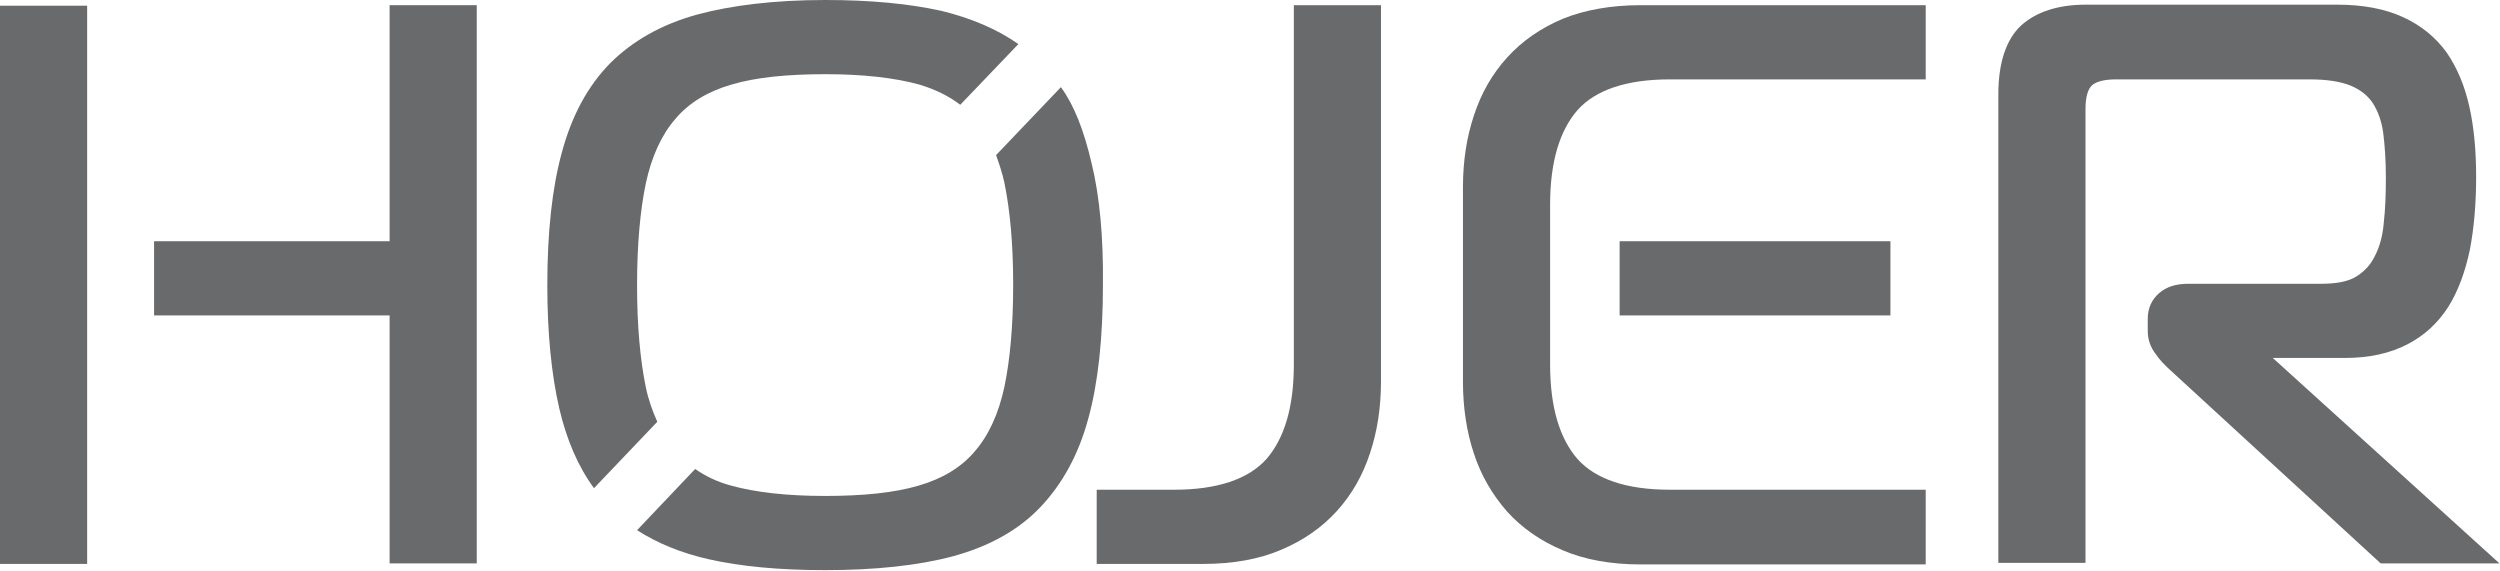
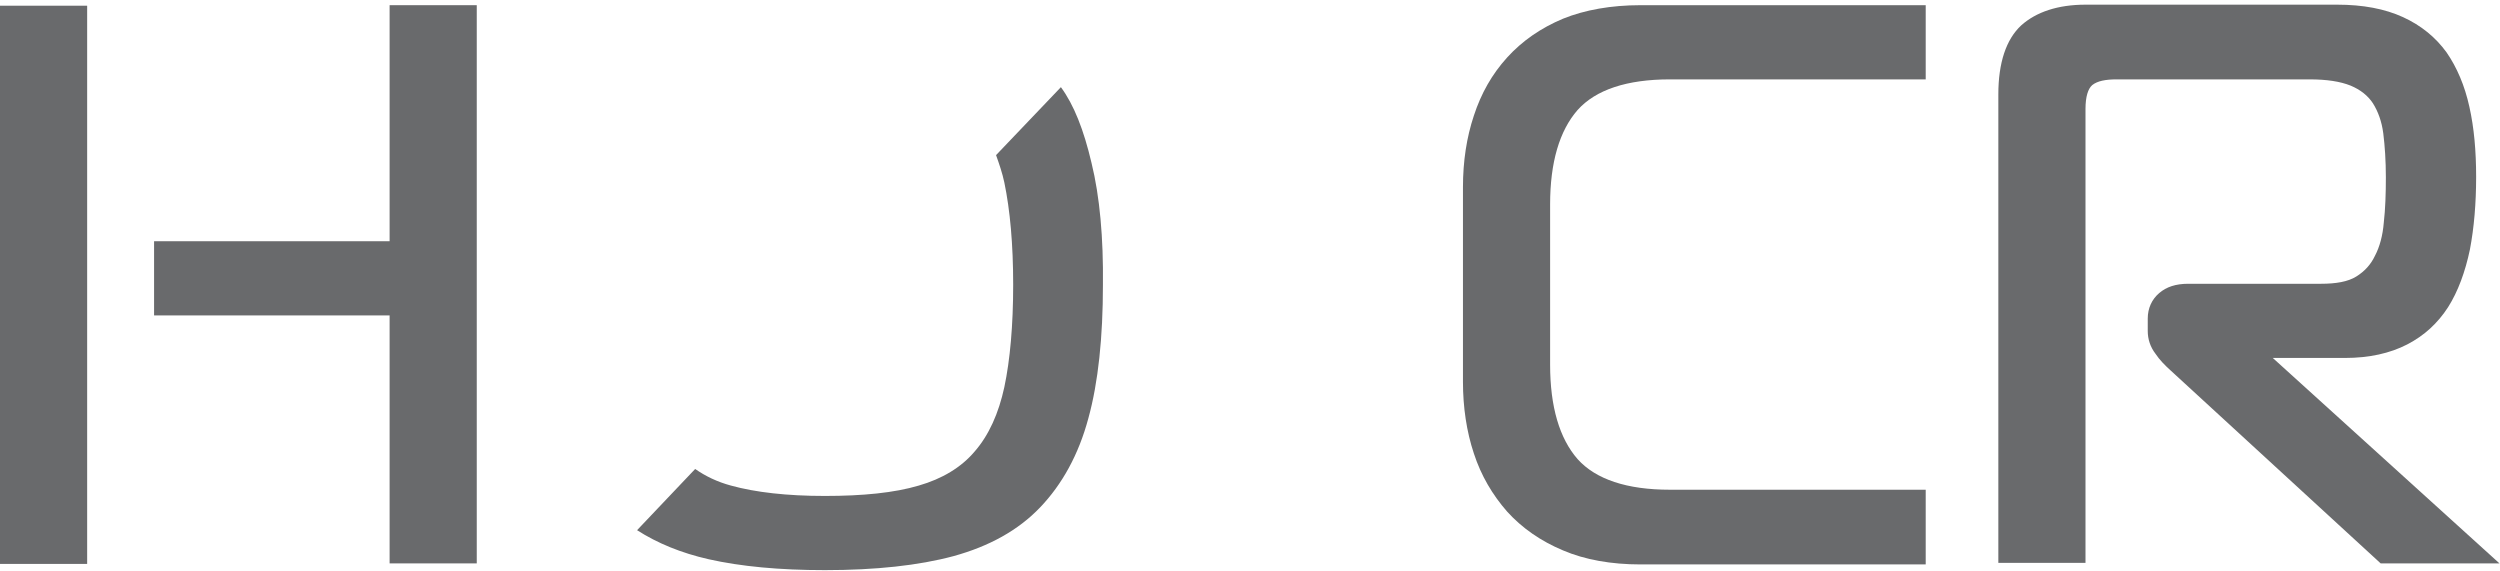
<svg xmlns="http://www.w3.org/2000/svg" version="1.1" id="Lager_1" x="0px" y="0px" viewBox="0 0 481.9 110" style="enable-background:new 0 0 481.9 110;" xml:space="preserve">
  <style type="text/css">
	.st0{fill:#696A6C;}
</style>
  <polygon class="st0" points="75.1,46.5 29.7,46.5 29.7,60.8 75.1,60.8 75.1,108.6 91.9,108.6 91.9,1 75.1,1 " />
  <rect y="1.1" class="st0" width="16.8" height="107.6" />
  <path class="st0" d="M438.1,69h13.9c4.7,0,8.7-0.9,12-2.6c3.3-1.7,5.9-4.1,7.9-7.2c1.9-3,3.3-6.8,4.2-11.1c0.8-4.2,1.2-8.9,1.2-14  c0-5-0.4-9.5-1.3-13.5c-0.9-4.1-2.4-7.6-4.4-10.5c-2.1-2.9-4.9-5.2-8.4-6.8c-3.5-1.6-7.7-2.4-12.7-2.4H402c-5.3,0-9.5,1.4-12.4,4  c-2.9,2.7-4.4,7.2-4.4,13.3v90.3h16.8V21c0-2.4,0.5-3.9,1.3-4.6c1-0.8,2.6-1.1,4.7-1.1h37.2c3.3,0,5.9,0.4,7.9,1.2  c1.9,0.8,3.3,1.9,4.3,3.4c1,1.6,1.7,3.5,2,5.8c0.3,2.4,0.5,5.3,0.5,8.5c0,3.1-0.1,6.1-0.4,8.7c-0.2,2.5-0.8,4.7-1.7,6.4  c-0.8,1.7-2,3-3.6,4c-1.6,1-3.9,1.4-6.8,1.4h-25.6c-2.4,0-4.2,0.6-5.6,1.8c-1.4,1.2-2.2,2.9-2.2,4.9v2.4c0,1.6,0.5,3.1,1.5,4.4  c0.8,1.2,1.8,2.2,2.9,3.2l40.5,37.2h22.9L438.1,69z" />
-   <rect x="312.2" y="46.5" class="st0" width="52.2" height="14.3" />
  <path class="st0" d="M301.3,3.6c-4.3,1.8-7.9,4.3-10.8,7.5c-2.9,3.2-5,6.9-6.4,11.2c-1.4,4.2-2.1,8.8-2.1,13.8v37.5  c0,4.9,0.7,9.6,2.1,13.8c1.4,4.3,3.6,8,6.4,11.2c2.9,3.2,6.5,5.7,10.8,7.5c4.2,1.8,9.3,2.7,14.9,2.7h55V94.4h-49.3  c-8.3,0-14.3-2-17.8-5.9c-3.5-4-5.3-10.1-5.3-18.2V39.4c0-8.1,1.8-14.2,5.3-18.2c3.5-3.9,9.5-5.9,17.8-5.9h49.3V1h-55  C310.6,1,305.5,1.9,301.3,3.6" />
-   <path class="st0" d="M249.4,70.3c0,8.1-1.8,14.2-5.3,18.2c-3.5,3.9-9.5,5.9-17.8,5.9h-14.9v14.3h20.6c5.6,0,10.7-0.9,14.9-2.7  c4.3-1.8,7.9-4.3,10.8-7.5c2.9-3.2,5-6.9,6.4-11.2c1.4-4.2,2.1-8.8,2.1-13.8V1h-16.8V70.3z" />
  <path class="st0" d="M210.4,31.4c-1.5-6.4-3.4-11.2-5.9-14.6L192,29.9c0.6,1.7,1.2,3.4,1.6,5.3c1.1,5.3,1.7,11.9,1.7,19.7  c0,7.8-0.6,14.5-1.7,19.7c-1.1,5.1-3,9.3-5.7,12.4c-2.6,3.1-6.3,5.3-10.8,6.6c-4.7,1.4-10.8,2-18.1,2c-7.3,0-13.4-0.7-18.1-2  c-2.6-0.7-4.9-1.8-6.9-3.2l-11.2,11.8c3.9,2.5,8.5,4.4,13.8,5.6c6.2,1.4,13.7,2.1,22.4,2.1c9.8,0,18.1-0.9,24.8-2.7  c6.9-1.9,12.5-5,16.7-9.4c4.2-4.4,7.4-10.1,9.3-17.2c1.9-6.9,2.8-15.6,2.8-25.7C212.7,45.9,212,37.9,210.4,31.4" />
-   <path class="st0" d="M124.5,74.7c-1.1-5.3-1.7-11.9-1.7-19.7c0-7.8,0.6-14.5,1.7-19.7c1.1-5.1,3-9.3,5.7-12.4  c2.6-3.1,6.3-5.3,10.8-6.6c4.7-1.4,10.8-2,18.1-2c7.3,0,13.4,0.7,18.1,2c3,0.9,5.7,2.2,7.9,3.9l11.2-11.7c-4.1-2.9-9.1-5-14.8-6.4  C175.2,0.7,167.7,0,159.1,0c-9.7,0-18,1-24.7,2.8c-6.9,1.9-12.5,5.1-16.8,9.4c-4.3,4.4-7.4,10.1-9.3,17.2  c-1.9,6.9-2.8,15.5-2.8,25.6c0,9.2,0.8,17.2,2.3,23.7c1.4,6,3.6,11.2,6.7,15.4l12.2-12.8C125.8,79.3,125,77.1,124.5,74.7" />
</svg>